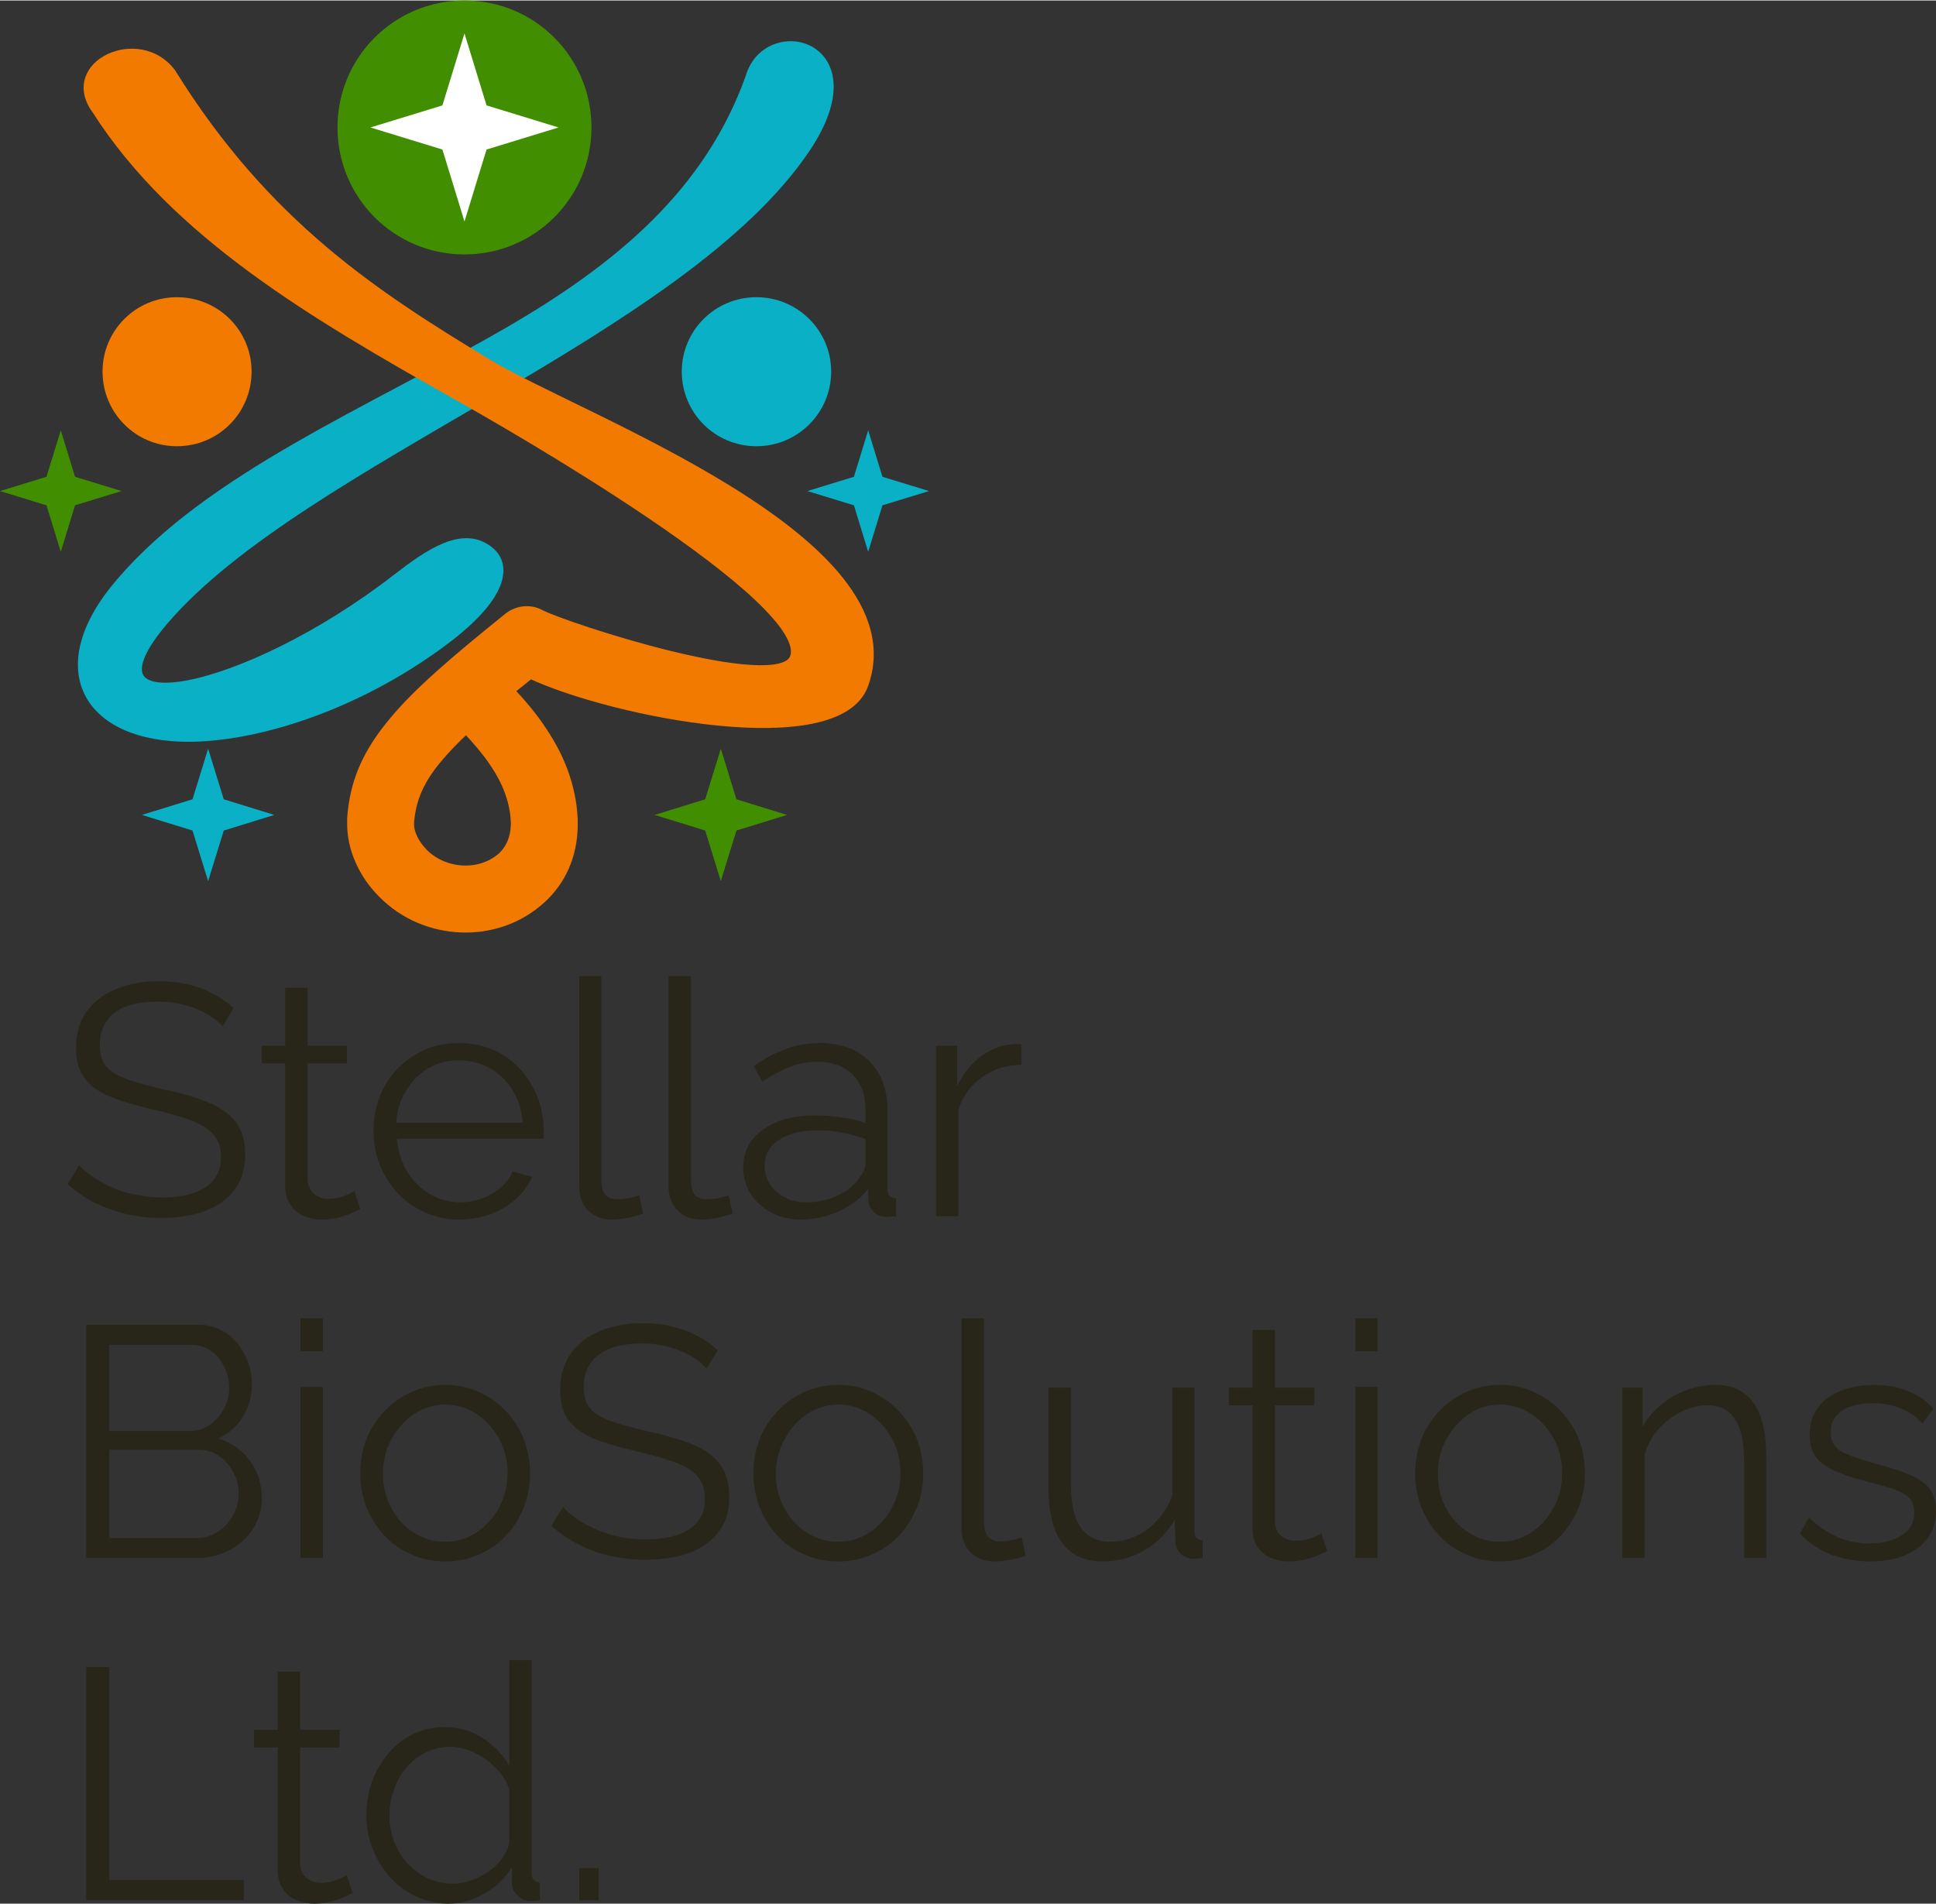
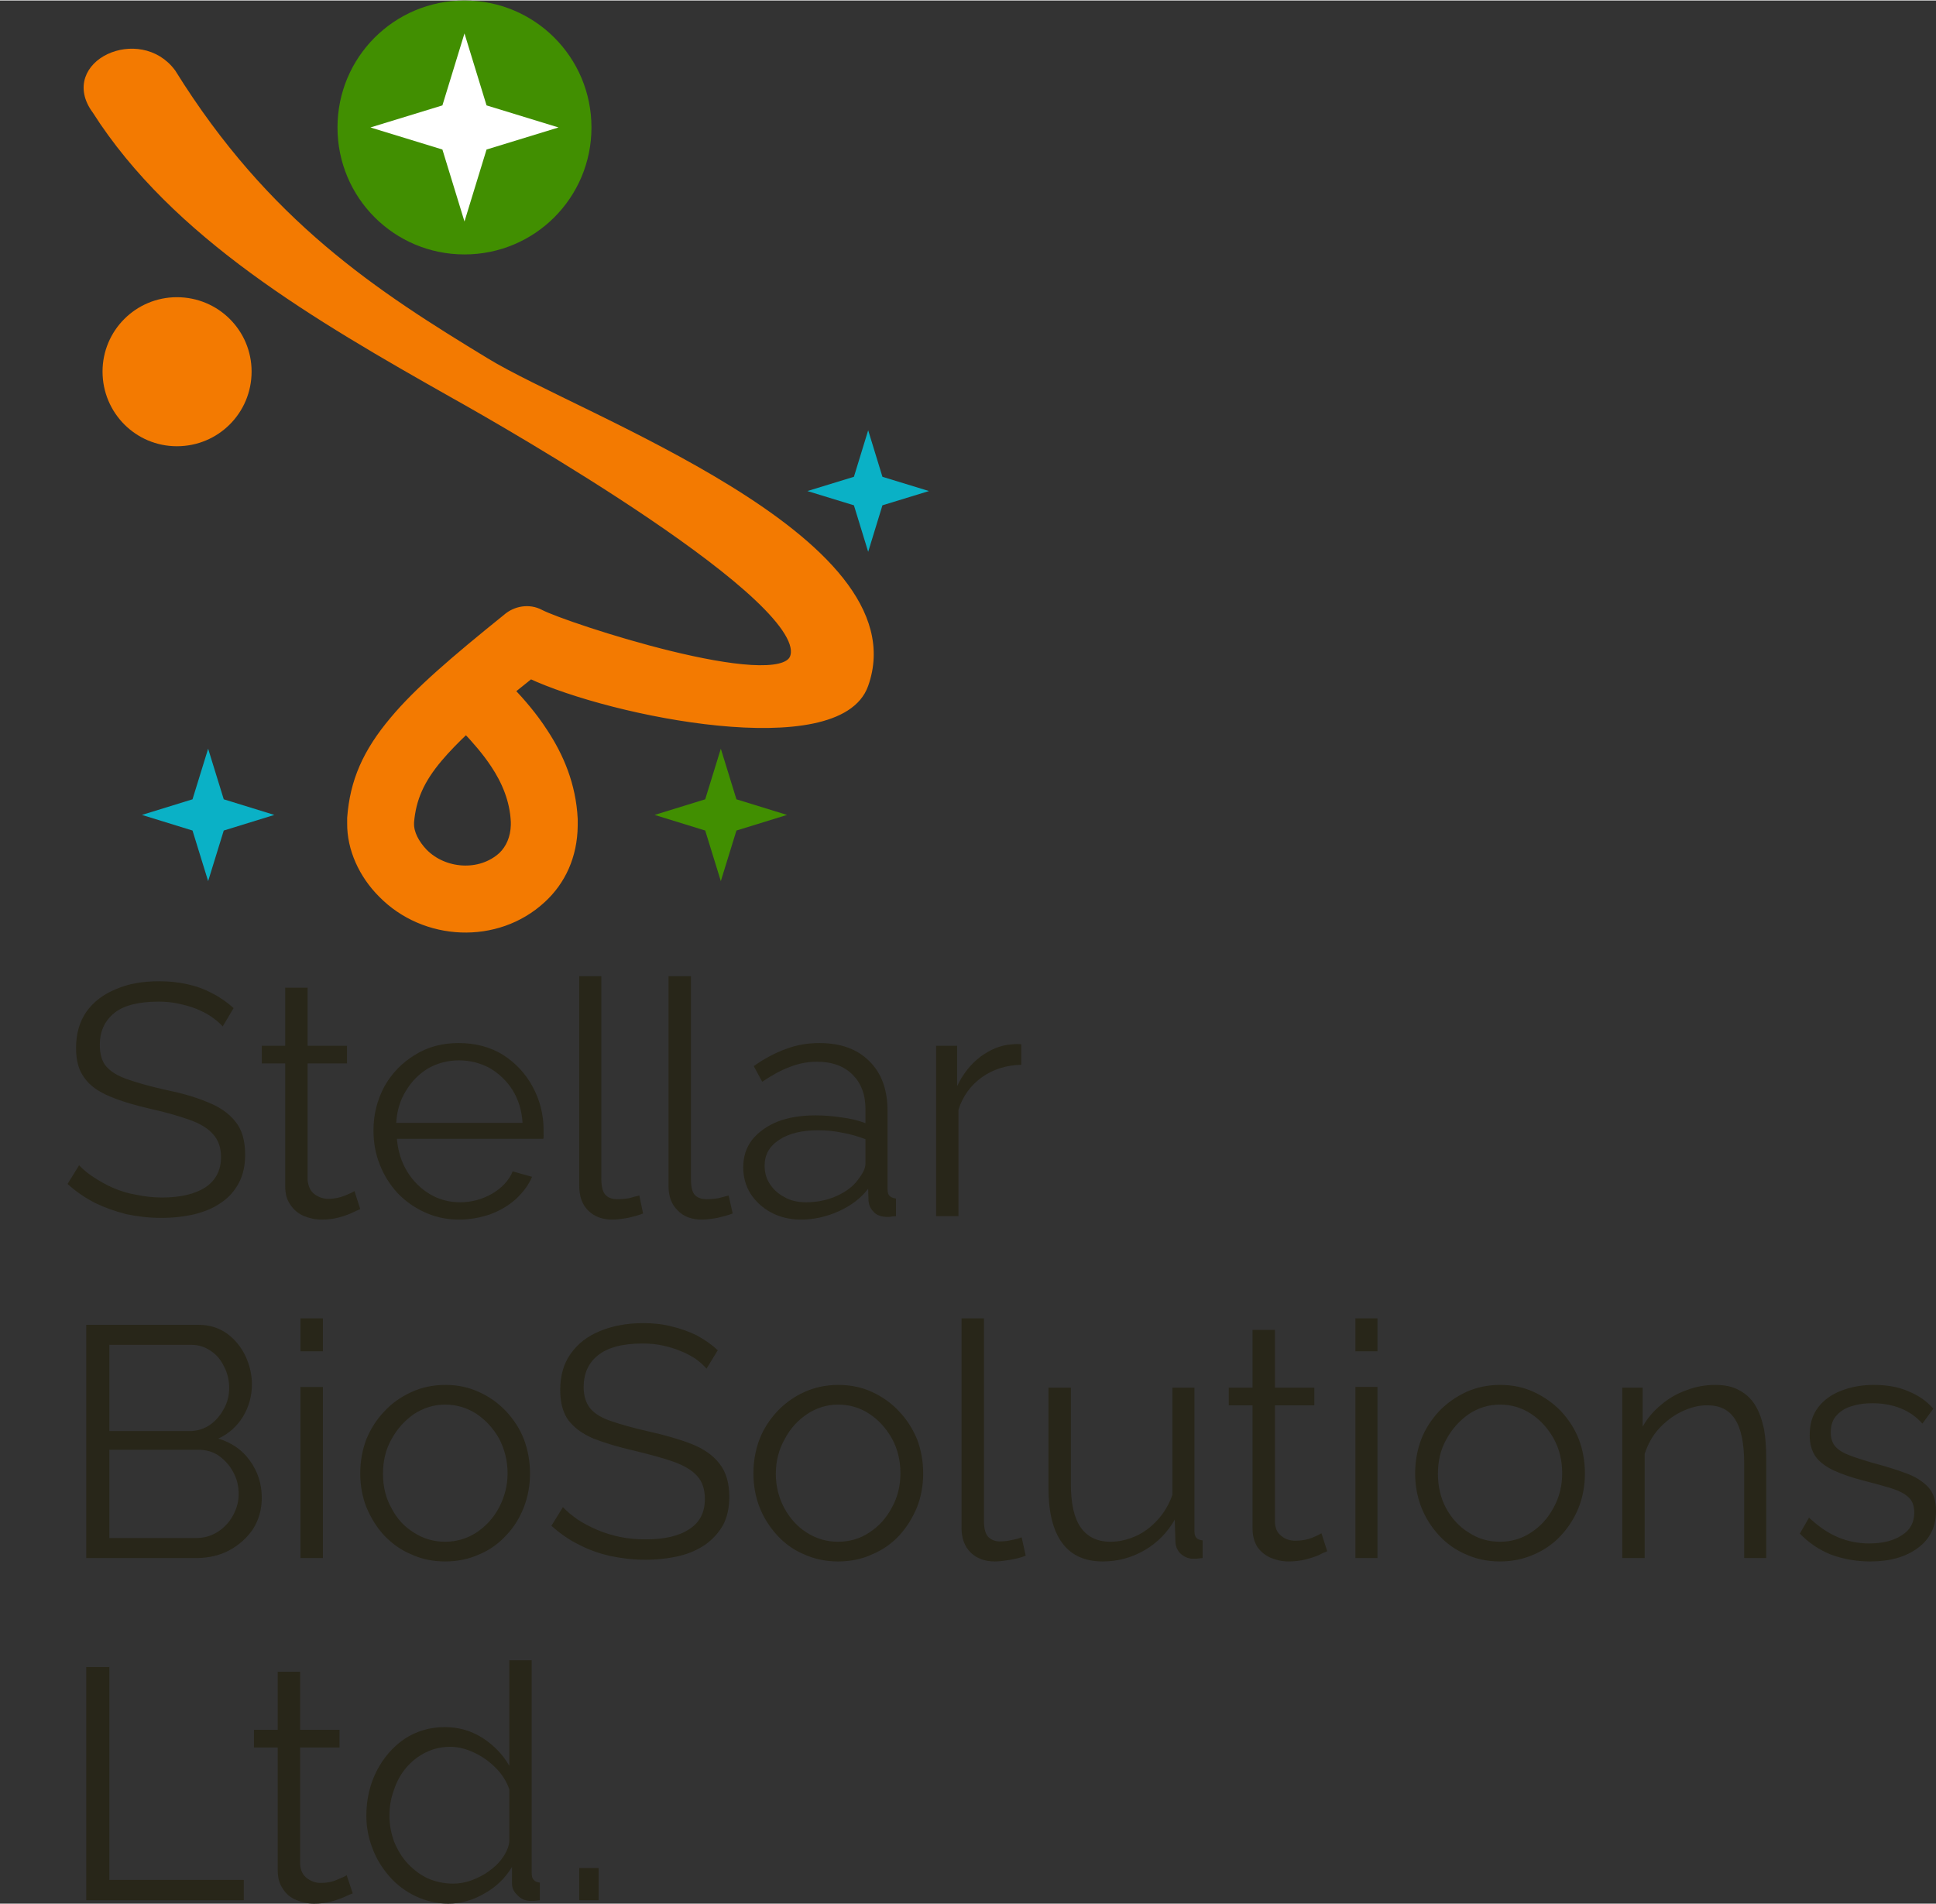
<svg xmlns="http://www.w3.org/2000/svg" xml:space="preserve" width="245px" height="241px" version="1.1" style="shape-rendering:geometricPrecision; text-rendering:geometricPrecision; image-rendering:optimizeQuality; fill-rule:evenodd; clip-rule:evenodd" viewBox="0 0 57.02 56.06">
  <rect x="0" y="0" width="57.02" height="56.06" fill="#333333" stroke="none" />
  <defs>
    <style type="text/css">
   
    .str0 {stroke:#0AB1C6;stroke-width:0.27;stroke-miterlimit:22.926}
    .str1 {stroke:#F37A01;stroke-width:0.27;stroke-miterlimit:22.926}
    .fil2 {fill:#0AB1C6}
    .fil3 {fill:#418F01}
    .fil4 {fill:#F37A01}
    .fil5 {fill:white}
    .fil0 {fill:#0AB1C6;fill-rule:nonzero}
    .fil6 {fill:#282619;fill-rule:nonzero}
    .fil1 {fill:#F37A01;fill-rule:nonzero}
   
  </style>
  </defs>
  <g id="Layer_x0020_1">
-     <path class="fil0 str0" d="M22.09 2.27c0.5,-1.77 3.7,-1 1.65,2.07 -3.64,5.43 -14.84,9.18 -18.9,13.91 -2.82,3.28 2.41,2.22 6.85,-1.23 0.95,-0.73 1.97,-1.45 2.75,-0.78 0.46,0.4 0.41,1.24 -1.19,2.49 -2.55,1.97 -5.54,2.94 -7.61,2.97 -3.07,0.04 -4.29,-2.01 -2.09,-4.56 2.66,-3.11 7.34,-5.02 11.45,-7.4 3.29,-1.91 5.88,-4.1 7.09,-7.47z" />
+     <path class="fil0 str0" d="M22.09 2.27z" />
    <path class="fil1 str1" d="M2.84 3.22c-0.98,-1.33 1.27,-2.36 2.21,-1.08 2.77,4.46 5.99,6.54 9.25,8.52 2.71,1.66 12.67,5.22 11.14,9.49 -0.76,2.14 -7.38,0.83 -9.82,-0.31l-0.61 0.49c0.33,0.35 0.68,0.75 0.99,1.23 0.47,0.71 0.83,1.55 0.88,2.55l0 0.2c-0.01,0.88 -0.35,1.62 -0.93,2.15 -1.32,1.22 -3.44,1.12 -4.69,-0.16 -0.56,-0.56 -0.91,-1.32 -0.9,-2.07l0 -0.15c0.08,-1.07 0.45,-1.92 1.25,-2.87 0.71,-0.85 1.77,-1.76 3.32,-3.01 0.26,-0.23 0.65,-0.3 0.97,-0.13 0.74,0.39 7,2.44 7.49,1.31 0.72,-1.69 -8.54,-6.97 -9.99,-7.78 -4.09,-2.31 -8.22,-4.71 -10.56,-8.38zm10.89 18.23c-0.33,0.31 -0.6,0.59 -0.82,0.85 -0.55,0.65 -0.79,1.21 -0.85,1.9l0 0.04c-0.01,0.29 0.16,0.61 0.41,0.87 0.6,0.61 1.67,0.7 2.33,0.1 0.23,-0.22 0.37,-0.54 0.38,-0.92l0 -0.1c-0.03,-0.65 -0.28,-1.22 -0.6,-1.7 -0.25,-0.38 -0.56,-0.73 -0.85,-1.04z" />
    <polygon class="fil2" points="6.13,22.04 6.59,23.53 8.08,23.99 6.59,24.45 6.13,25.94 5.67,24.45 4.18,23.99 5.67,23.53 " />
    <polygon class="fil3" points="21.23,22.04 21.69,23.53 23.18,23.99 21.69,24.45 21.23,25.94 20.77,24.45 19.28,23.99 20.77,23.53 " />
-     <polygon class="fil3" points="1.79,12.66 2.21,14.03 3.58,14.45 2.21,14.87 1.79,16.24 1.37,14.87 0,14.45 1.37,14.03 " />
    <polygon class="fil2" points="25.57,12.66 25.99,14.03 27.36,14.45 25.99,14.87 25.57,16.24 25.15,14.87 23.78,14.45 25.15,14.03 " />
    <path class="fil4" d="M5.21 8.74c-1.21,0 -2.19,0.98 -2.19,2.19 0,1.22 0.98,2.2 2.19,2.2 1.22,0 2.2,-0.98 2.2,-2.2 0,-1.21 -0.98,-2.19 -2.2,-2.19z" />
-     <path class="fil2" d="M22.28 8.74c-1.22,0 -2.2,0.98 -2.2,2.19 0,1.22 0.98,2.2 2.2,2.2 1.21,0 2.2,-0.98 2.2,-2.2 0,-1.21 -0.99,-2.19 -2.2,-2.19z" />
    <path class="fil3" d="M13.68 0c-2.07,0 -3.74,1.67 -3.74,3.74 0,2.07 1.67,3.74 3.74,3.74 2.07,0 3.74,-1.67 3.74,-3.74 0,-2.07 -1.67,-3.74 -3.74,-3.74z" />
    <polygon class="fil5" points="13.68,0.97 14.33,3.09 16.45,3.74 14.33,4.39 13.68,6.51 13.03,4.39 10.91,3.74 13.03,3.09 " />
    <path class="fil6" d="M6.56 30.22c-0.1,-0.11 -0.21,-0.2 -0.34,-0.29 -0.13,-0.09 -0.28,-0.16 -0.44,-0.23 -0.16,-0.06 -0.33,-0.11 -0.52,-0.15 -0.18,-0.04 -0.38,-0.06 -0.58,-0.06 -0.6,0 -1.04,0.11 -1.32,0.34 -0.28,0.23 -0.42,0.54 -0.42,0.93 0,0.28 0.06,0.49 0.19,0.64 0.14,0.16 0.34,0.28 0.63,0.38 0.28,0.1 0.64,0.2 1.08,0.3 0.49,0.1 0.92,0.22 1.27,0.37 0.36,0.14 0.63,0.33 0.82,0.57 0.2,0.24 0.29,0.57 0.29,0.98 0,0.32 -0.06,0.59 -0.18,0.82 -0.12,0.23 -0.29,0.43 -0.51,0.58 -0.22,0.16 -0.48,0.27 -0.79,0.35 -0.3,0.07 -0.63,0.11 -0.99,0.11 -0.36,0 -0.7,-0.04 -1.03,-0.11 -0.32,-0.08 -0.63,-0.19 -0.92,-0.33 -0.29,-0.15 -0.56,-0.33 -0.81,-0.56l0.34 -0.55c0.12,0.13 0.27,0.25 0.44,0.36 0.17,0.11 0.36,0.22 0.57,0.31 0.21,0.09 0.43,0.16 0.68,0.2 0.24,0.05 0.49,0.08 0.75,0.08 0.54,0 0.97,-0.1 1.28,-0.3 0.3,-0.2 0.46,-0.5 0.46,-0.89 0,-0.28 -0.08,-0.51 -0.24,-0.68 -0.15,-0.17 -0.38,-0.31 -0.69,-0.42 -0.31,-0.11 -0.69,-0.22 -1.14,-0.32 -0.48,-0.11 -0.88,-0.23 -1.21,-0.37 -0.33,-0.14 -0.58,-0.31 -0.74,-0.54 -0.17,-0.22 -0.25,-0.51 -0.25,-0.88 0,-0.42 0.1,-0.78 0.31,-1.08 0.21,-0.29 0.5,-0.51 0.87,-0.66 0.37,-0.16 0.79,-0.23 1.27,-0.23 0.3,0 0.58,0.03 0.84,0.09 0.27,0.06 0.51,0.15 0.73,0.27 0.22,0.11 0.43,0.26 0.62,0.43l-0.32 0.54zm4.05 5.38c-0.05,0.02 -0.13,0.06 -0.24,0.11 -0.11,0.05 -0.24,0.1 -0.4,0.14 -0.15,0.04 -0.32,0.06 -0.5,0.06 -0.19,0 -0.36,-0.04 -0.53,-0.11 -0.16,-0.07 -0.29,-0.18 -0.39,-0.33 -0.1,-0.14 -0.15,-0.32 -0.15,-0.54l0 -3.62 -0.69 0 0 -0.52 0.69 0 0 -1.71 0.66 0 0 1.71 1.16 0 0 0.52 -1.16 0 0 3.44c0.02,0.18 0.08,0.32 0.2,0.41 0.12,0.09 0.26,0.14 0.41,0.14 0.18,0 0.35,-0.04 0.5,-0.1 0.14,-0.06 0.23,-0.1 0.27,-0.13l0.17 0.53zm2.91 0.31c-0.36,0 -0.69,-0.07 -1,-0.21 -0.31,-0.14 -0.58,-0.33 -0.81,-0.57 -0.22,-0.24 -0.4,-0.52 -0.52,-0.83 -0.13,-0.32 -0.19,-0.66 -0.19,-1.02 0,-0.47 0.11,-0.89 0.32,-1.29 0.22,-0.39 0.52,-0.7 0.9,-0.93 0.38,-0.24 0.81,-0.35 1.29,-0.35 0.5,0 0.94,0.12 1.31,0.35 0.37,0.24 0.66,0.55 0.87,0.94 0.21,0.39 0.32,0.81 0.32,1.27 0,0.06 0,0.11 0,0.15 0,0.05 0,0.09 -0.01,0.11l-4.31 0c0.03,0.36 0.13,0.68 0.3,0.96 0.17,0.28 0.39,0.5 0.67,0.67 0.27,0.16 0.57,0.24 0.89,0.24 0.33,0 0.64,-0.08 0.94,-0.25 0.29,-0.17 0.5,-0.39 0.61,-0.66l0.57 0.16c-0.1,0.24 -0.26,0.45 -0.47,0.65 -0.21,0.19 -0.46,0.34 -0.75,0.45 -0.29,0.1 -0.6,0.16 -0.93,0.16zm-1.85 -2.85l3.72 0c-0.02,-0.36 -0.12,-0.68 -0.29,-0.96 -0.17,-0.27 -0.4,-0.49 -0.67,-0.65 -0.28,-0.15 -0.58,-0.23 -0.91,-0.23 -0.33,0 -0.63,0.08 -0.9,0.23 -0.27,0.16 -0.49,0.38 -0.66,0.66 -0.17,0.27 -0.27,0.59 -0.29,0.95zm5.39 -4.32l0.65 0 0 5.96c0,0.26 0.05,0.42 0.14,0.5 0.09,0.08 0.2,0.11 0.33,0.11 0.12,0 0.23,-0.01 0.35,-0.03 0.11,-0.03 0.21,-0.06 0.3,-0.08l0.11 0.53c-0.12,0.05 -0.27,0.09 -0.45,0.13 -0.17,0.03 -0.33,0.05 -0.46,0.05 -0.29,0 -0.53,-0.09 -0.71,-0.27 -0.17,-0.17 -0.26,-0.41 -0.26,-0.72l0 -6.18zm2.63 0l0.66 0 0 5.96c0,0.26 0.04,0.42 0.13,0.5 0.09,0.08 0.2,0.11 0.33,0.11 0.12,0 0.23,-0.01 0.35,-0.03 0.12,-0.03 0.22,-0.06 0.3,-0.08l0.12 0.53c-0.13,0.05 -0.28,0.09 -0.45,0.13 -0.18,0.03 -0.33,0.05 -0.46,0.05 -0.3,0 -0.54,-0.09 -0.71,-0.27 -0.18,-0.17 -0.27,-0.41 -0.27,-0.72l0 -6.18zm2.2 5.63c0,-0.32 0.09,-0.59 0.27,-0.82 0.18,-0.22 0.43,-0.4 0.75,-0.53 0.32,-0.12 0.69,-0.18 1.11,-0.18 0.24,0 0.5,0.02 0.76,0.06 0.26,0.03 0.5,0.09 0.71,0.17l0 -0.42c0,-0.43 -0.13,-0.76 -0.38,-1.01 -0.25,-0.25 -0.6,-0.38 -1.05,-0.38 -0.27,0 -0.53,0.05 -0.79,0.15 -0.27,0.1 -0.54,0.25 -0.82,0.44l-0.25 -0.46c0.32,-0.23 0.65,-0.4 0.96,-0.51 0.32,-0.12 0.64,-0.17 0.97,-0.17 0.62,0 1.11,0.17 1.47,0.53 0.36,0.35 0.54,0.84 0.54,1.46l0 2.32c0,0.09 0.02,0.15 0.06,0.19 0.04,0.04 0.1,0.07 0.19,0.08l0 0.52c-0.07,0 -0.14,0.01 -0.19,0.02 -0.05,0 -0.09,0 -0.11,0 -0.16,-0.01 -0.29,-0.06 -0.37,-0.16 -0.09,-0.09 -0.13,-0.2 -0.14,-0.31l-0.01 -0.36c-0.22,0.29 -0.52,0.51 -0.88,0.67 -0.36,0.16 -0.73,0.24 -1.1,0.24 -0.32,0 -0.62,-0.07 -0.88,-0.21 -0.26,-0.14 -0.46,-0.33 -0.61,-0.56 -0.14,-0.23 -0.21,-0.49 -0.21,-0.77zm3.37 0.38c0.07,-0.09 0.13,-0.18 0.17,-0.26 0.04,-0.08 0.06,-0.16 0.06,-0.22l0 -0.73c-0.22,-0.08 -0.45,-0.15 -0.69,-0.19 -0.23,-0.05 -0.47,-0.07 -0.71,-0.07 -0.47,0 -0.85,0.09 -1.14,0.28 -0.29,0.19 -0.43,0.44 -0.43,0.76 0,0.18 0.04,0.36 0.14,0.52 0.1,0.16 0.24,0.3 0.43,0.4 0.18,0.11 0.4,0.16 0.65,0.16 0.32,0 0.62,-0.06 0.89,-0.18 0.27,-0.12 0.49,-0.28 0.63,-0.47zm4.82 -3.4c-0.44,0.01 -0.82,0.13 -1.15,0.36 -0.34,0.24 -0.57,0.56 -0.7,0.96l0 3.14 -0.66 0 0 -5.02 0.62 0 0 1.19c0.17,-0.36 0.4,-0.65 0.69,-0.87 0.29,-0.21 0.59,-0.34 0.91,-0.36 0.07,-0.01 0.12,-0.01 0.17,-0.01 0.05,0 0.09,0 0.12,0.01l0 0.6zm-22.37 12.76c0,0.34 -0.09,0.65 -0.26,0.92 -0.18,0.26 -0.41,0.47 -0.71,0.63 -0.29,0.15 -0.61,0.22 -0.96,0.22l-3.24 0 0 -6.87 3.31 0c0.32,0 0.6,0.09 0.84,0.26 0.23,0.17 0.41,0.39 0.54,0.66 0.12,0.26 0.19,0.54 0.19,0.83 0,0.35 -0.09,0.66 -0.26,0.95 -0.18,0.29 -0.42,0.51 -0.73,0.65 0.39,0.12 0.7,0.33 0.93,0.65 0.23,0.32 0.35,0.68 0.35,1.1zm-0.68 -0.11c0,-0.24 -0.05,-0.45 -0.16,-0.65 -0.1,-0.19 -0.24,-0.35 -0.42,-0.48 -0.17,-0.12 -0.38,-0.18 -0.6,-0.18l-2.63 0 0 2.6 2.56 0c0.23,0 0.44,-0.06 0.63,-0.18 0.19,-0.12 0.34,-0.28 0.45,-0.48 0.11,-0.2 0.17,-0.41 0.17,-0.63zm-3.81 -4.4l0 2.54 2.36 0c0.22,0 0.42,-0.06 0.6,-0.18 0.17,-0.12 0.31,-0.28 0.41,-0.47 0.11,-0.19 0.16,-0.4 0.16,-0.62 0,-0.23 -0.05,-0.44 -0.15,-0.63 -0.09,-0.19 -0.22,-0.35 -0.39,-0.46 -0.17,-0.12 -0.36,-0.18 -0.57,-0.18l-2.42 0zm5.63 6.28l0 -5.04 0.66 0 0 5.04 -0.66 0zm0 -6.09l0 -0.97 0.66 0 0 0.97 -0.66 0zm4.26 6.19c-0.36,0 -0.7,-0.07 -1,-0.21 -0.31,-0.13 -0.57,-0.32 -0.8,-0.56 -0.22,-0.24 -0.39,-0.52 -0.52,-0.83 -0.12,-0.31 -0.18,-0.64 -0.18,-0.99 0,-0.36 0.06,-0.69 0.18,-1.01 0.13,-0.31 0.3,-0.58 0.53,-0.82 0.22,-0.24 0.49,-0.43 0.8,-0.57 0.3,-0.14 0.64,-0.21 1,-0.21 0.36,0 0.69,0.07 0.99,0.21 0.31,0.14 0.57,0.33 0.8,0.57 0.22,0.24 0.4,0.51 0.52,0.82 0.12,0.32 0.18,0.65 0.18,1.01 0,0.35 -0.06,0.68 -0.18,0.99 -0.12,0.31 -0.29,0.59 -0.52,0.83 -0.22,0.24 -0.48,0.43 -0.79,0.56 -0.31,0.14 -0.64,0.21 -1.01,0.21zm-1.83 -2.58c0,0.37 0.08,0.71 0.25,1.01 0.16,0.31 0.38,0.55 0.66,0.72 0.28,0.18 0.58,0.27 0.92,0.27 0.33,0 0.64,-0.09 0.92,-0.27 0.27,-0.18 0.5,-0.42 0.67,-0.74 0.16,-0.31 0.25,-0.64 0.25,-1.01 0,-0.37 -0.09,-0.71 -0.25,-1.02 -0.17,-0.3 -0.4,-0.55 -0.67,-0.73 -0.28,-0.18 -0.59,-0.27 -0.92,-0.27 -0.34,0 -0.64,0.1 -0.92,0.28 -0.27,0.19 -0.49,0.43 -0.66,0.74 -0.17,0.3 -0.25,0.64 -0.25,1.02zm9.53 -3.1c-0.1,-0.11 -0.21,-0.21 -0.34,-0.3 -0.13,-0.08 -0.27,-0.16 -0.43,-0.22 -0.16,-0.07 -0.34,-0.12 -0.52,-0.16 -0.18,-0.04 -0.38,-0.06 -0.59,-0.06 -0.6,0 -1.04,0.12 -1.32,0.35 -0.28,0.22 -0.42,0.54 -0.42,0.93 0,0.27 0.07,0.48 0.2,0.64 0.13,0.15 0.34,0.28 0.62,0.37 0.29,0.1 0.65,0.2 1.09,0.3 0.49,0.11 0.91,0.23 1.27,0.37 0.35,0.14 0.63,0.33 0.82,0.58 0.19,0.24 0.29,0.56 0.29,0.98 0,0.31 -0.06,0.59 -0.18,0.82 -0.13,0.23 -0.3,0.42 -0.52,0.58 -0.22,0.15 -0.48,0.27 -0.78,0.34 -0.3,0.07 -0.64,0.11 -1,0.11 -0.35,0 -0.69,-0.04 -1.02,-0.11 -0.32,-0.07 -0.63,-0.18 -0.92,-0.33 -0.29,-0.14 -0.56,-0.33 -0.82,-0.56l0.34 -0.55c0.12,0.13 0.27,0.25 0.44,0.37 0.17,0.11 0.36,0.21 0.57,0.3 0.21,0.09 0.44,0.16 0.68,0.21 0.24,0.05 0.49,0.07 0.75,0.07 0.55,0 0.98,-0.1 1.28,-0.3 0.31,-0.2 0.46,-0.49 0.46,-0.89 0,-0.28 -0.07,-0.51 -0.23,-0.68 -0.15,-0.17 -0.39,-0.31 -0.7,-0.42 -0.31,-0.11 -0.69,-0.21 -1.14,-0.32 -0.48,-0.11 -0.88,-0.23 -1.21,-0.36 -0.33,-0.14 -0.57,-0.32 -0.74,-0.54 -0.16,-0.22 -0.24,-0.52 -0.24,-0.89 0,-0.42 0.1,-0.78 0.31,-1.07 0.21,-0.3 0.5,-0.52 0.87,-0.67 0.36,-0.15 0.79,-0.23 1.26,-0.23 0.31,0 0.59,0.03 0.85,0.1 0.26,0.06 0.5,0.15 0.73,0.26 0.22,0.12 0.43,0.26 0.62,0.44l-0.33 0.54zm3.87 5.68c-0.36,0 -0.69,-0.07 -1,-0.21 -0.31,-0.13 -0.57,-0.32 -0.79,-0.56 -0.22,-0.24 -0.4,-0.52 -0.52,-0.83 -0.12,-0.31 -0.18,-0.64 -0.18,-0.99 0,-0.36 0.06,-0.69 0.18,-1.01 0.12,-0.31 0.3,-0.58 0.52,-0.82 0.23,-0.24 0.49,-0.43 0.8,-0.57 0.31,-0.14 0.64,-0.21 1,-0.21 0.36,0 0.7,0.07 1,0.21 0.3,0.14 0.57,0.33 0.79,0.57 0.23,0.24 0.4,0.51 0.53,0.82 0.12,0.32 0.18,0.65 0.18,1.01 0,0.35 -0.06,0.68 -0.18,0.99 -0.13,0.31 -0.3,0.59 -0.52,0.83 -0.22,0.24 -0.49,0.43 -0.8,0.56 -0.3,0.14 -0.64,0.21 -1.01,0.21zm-1.83 -2.58c0,0.37 0.09,0.71 0.25,1.01 0.17,0.31 0.39,0.55 0.66,0.72 0.28,0.18 0.59,0.27 0.92,0.27 0.34,0 0.65,-0.09 0.92,-0.27 0.28,-0.18 0.5,-0.42 0.67,-0.74 0.17,-0.31 0.25,-0.64 0.25,-1.01 0,-0.37 -0.08,-0.71 -0.25,-1.02 -0.17,-0.3 -0.39,-0.55 -0.67,-0.73 -0.27,-0.18 -0.58,-0.27 -0.92,-0.27 -0.33,0 -0.64,0.1 -0.91,0.28 -0.28,0.19 -0.5,0.43 -0.66,0.74 -0.17,0.3 -0.26,0.64 -0.26,1.02zm5.47 -4.58l0.66 0 0 5.96c0,0.25 0.05,0.41 0.14,0.49 0.09,0.08 0.2,0.12 0.32,0.12 0.12,0 0.24,-0.01 0.35,-0.04 0.12,-0.02 0.22,-0.05 0.3,-0.08l0.12 0.54c-0.12,0.05 -0.27,0.09 -0.45,0.12 -0.18,0.03 -0.33,0.05 -0.46,0.05 -0.3,0 -0.53,-0.09 -0.71,-0.26 -0.18,-0.18 -0.27,-0.42 -0.27,-0.72l0 -6.18zm2.56 4.99l0 -2.95 0.66 0 0 2.83c0,0.58 0.09,1 0.29,1.29 0.2,0.28 0.49,0.42 0.88,0.42 0.25,0 0.5,-0.06 0.75,-0.17 0.24,-0.11 0.45,-0.27 0.64,-0.48 0.19,-0.21 0.33,-0.45 0.43,-0.73l0 -3.16 0.65 0 0 4.23c0,0.09 0.02,0.16 0.06,0.2 0.04,0.04 0.1,0.06 0.18,0.07l0 0.52c-0.08,0.01 -0.14,0.01 -0.19,0.02 -0.04,0 -0.08,0 -0.12,0 -0.13,-0.01 -0.24,-0.06 -0.34,-0.15 -0.09,-0.09 -0.14,-0.2 -0.15,-0.33l-0.02 -0.67c-0.22,0.38 -0.51,0.68 -0.89,0.9 -0.38,0.22 -0.79,0.33 -1.23,0.33 -0.53,0 -0.93,-0.18 -1.2,-0.55 -0.27,-0.37 -0.4,-0.91 -0.4,-1.62zm8.21 1.87c-0.05,0.02 -0.13,0.05 -0.24,0.11 -0.11,0.05 -0.24,0.09 -0.39,0.13 -0.16,0.04 -0.33,0.06 -0.51,0.06 -0.19,0 -0.36,-0.04 -0.53,-0.11 -0.16,-0.07 -0.29,-0.18 -0.39,-0.32 -0.09,-0.15 -0.14,-0.33 -0.14,-0.54l0 -3.63 -0.7 0 0 -0.52 0.7 0 0 -1.7 0.66 0 0 1.7 1.16 0 0 0.52 -1.16 0 0 3.45c0.01,0.18 0.07,0.31 0.19,0.4 0.12,0.1 0.26,0.14 0.41,0.14 0.19,0 0.35,-0.03 0.5,-0.09 0.15,-0.06 0.24,-0.11 0.27,-0.13l0.17 0.53zm0.83 0.2l0 -5.04 0.65 0 0 5.04 -0.65 0zm0 -6.09l0 -0.97 0.65 0 0 0.97 -0.65 0zm4.26 6.19c-0.37,0 -0.7,-0.07 -1.01,-0.21 -0.3,-0.13 -0.57,-0.32 -0.79,-0.56 -0.22,-0.24 -0.4,-0.52 -0.52,-0.83 -0.12,-0.31 -0.18,-0.64 -0.18,-0.99 0,-0.36 0.06,-0.69 0.18,-1.01 0.12,-0.31 0.3,-0.58 0.52,-0.82 0.23,-0.24 0.5,-0.43 0.8,-0.57 0.31,-0.14 0.64,-0.21 1,-0.21 0.37,0 0.7,0.07 1,0.21 0.3,0.14 0.57,0.33 0.8,0.57 0.22,0.24 0.4,0.51 0.52,0.82 0.12,0.32 0.18,0.65 0.18,1.01 0,0.35 -0.06,0.68 -0.18,0.99 -0.12,0.31 -0.3,0.59 -0.52,0.83 -0.22,0.24 -0.49,0.43 -0.79,0.56 -0.31,0.14 -0.65,0.21 -1.01,0.21zm-1.83 -2.58c0,0.37 0.08,0.71 0.24,1.01 0.17,0.31 0.39,0.55 0.67,0.72 0.27,0.18 0.58,0.27 0.92,0.27 0.33,0 0.64,-0.09 0.91,-0.27 0.28,-0.18 0.5,-0.42 0.67,-0.74 0.17,-0.31 0.25,-0.64 0.25,-1.01 0,-0.37 -0.08,-0.71 -0.25,-1.02 -0.17,-0.3 -0.39,-0.55 -0.67,-0.73 -0.27,-0.18 -0.58,-0.27 -0.91,-0.27 -0.34,0 -0.65,0.1 -0.92,0.28 -0.27,0.19 -0.49,0.43 -0.66,0.74 -0.17,0.3 -0.25,0.64 -0.25,1.02zm9.67 2.48l-0.65 0 0 -2.8c0,-0.58 -0.09,-1.02 -0.27,-1.29 -0.17,-0.27 -0.44,-0.41 -0.82,-0.41 -0.26,0 -0.51,0.07 -0.76,0.19 -0.25,0.12 -0.48,0.3 -0.67,0.51 -0.19,0.21 -0.32,0.46 -0.41,0.73l0 3.07 -0.66 0 0 -5.02 0.6 0 0 1.15c0.14,-0.25 0.32,-0.46 0.54,-0.64 0.22,-0.19 0.46,-0.33 0.74,-0.43 0.28,-0.11 0.57,-0.16 0.86,-0.16 0.28,0 0.52,0.05 0.71,0.16 0.19,0.1 0.35,0.25 0.46,0.43 0.12,0.19 0.2,0.42 0.26,0.69 0.05,0.26 0.07,0.56 0.07,0.89l0 2.93zm3.06 0.1c-0.41,0 -0.79,-0.07 -1.15,-0.2 -0.35,-0.14 -0.66,-0.35 -0.92,-0.62l0.27 -0.47c0.29,0.27 0.57,0.46 0.86,0.58 0.29,0.12 0.59,0.18 0.91,0.18 0.4,0 0.72,-0.08 0.96,-0.24 0.25,-0.15 0.37,-0.38 0.37,-0.67 0,-0.2 -0.06,-0.36 -0.18,-0.46 -0.12,-0.11 -0.29,-0.19 -0.51,-0.26 -0.23,-0.07 -0.49,-0.14 -0.8,-0.22 -0.35,-0.09 -0.64,-0.19 -0.88,-0.3 -0.23,-0.11 -0.41,-0.24 -0.53,-0.4 -0.12,-0.17 -0.18,-0.38 -0.18,-0.64 0,-0.33 0.08,-0.6 0.25,-0.82 0.16,-0.21 0.39,-0.38 0.68,-0.49 0.28,-0.11 0.6,-0.17 0.96,-0.17 0.39,0 0.73,0.06 1.02,0.19 0.3,0.12 0.54,0.29 0.73,0.51l-0.32 0.44c-0.18,-0.2 -0.39,-0.35 -0.64,-0.45 -0.25,-0.1 -0.53,-0.15 -0.83,-0.15 -0.21,0 -0.4,0.02 -0.59,0.08 -0.19,0.05 -0.34,0.14 -0.46,0.27 -0.12,0.12 -0.18,0.29 -0.18,0.51 0,0.18 0.05,0.32 0.14,0.42 0.09,0.1 0.22,0.18 0.4,0.25 0.18,0.07 0.41,0.14 0.67,0.22 0.38,0.1 0.71,0.2 1,0.31 0.28,0.1 0.5,0.24 0.66,0.41 0.15,0.16 0.23,0.4 0.23,0.7 0,0.47 -0.18,0.83 -0.53,1.09 -0.36,0.27 -0.83,0.4 -1.41,0.4zm-52.54 9.98l0 -6.87 0.68 0 0 6.27 3.96 0 0 0.6 -4.64 0zm7.85 -0.2c-0.05,0.01 -0.13,0.05 -0.24,0.1 -0.11,0.05 -0.25,0.1 -0.4,0.14 -0.16,0.04 -0.32,0.06 -0.5,0.06 -0.19,0 -0.37,-0.04 -0.53,-0.11 -0.17,-0.07 -0.3,-0.18 -0.39,-0.33 -0.1,-0.14 -0.15,-0.32 -0.15,-0.54l0 -3.62 -0.7 0 0 -0.52 0.7 0 0 -1.71 0.66 0 0 1.71 1.16 0 0 0.52 -1.16 0 0 3.44c0.01,0.18 0.08,0.32 0.2,0.41 0.12,0.09 0.25,0.14 0.41,0.14 0.18,0 0.34,-0.03 0.49,-0.1 0.15,-0.06 0.24,-0.1 0.27,-0.13l0.18 0.54zm0.4 -2.29c0,-0.48 0.1,-0.91 0.3,-1.31 0.2,-0.39 0.47,-0.71 0.82,-0.95 0.35,-0.23 0.74,-0.35 1.19,-0.35 0.42,0 0.79,0.11 1.13,0.33 0.33,0.22 0.59,0.49 0.77,0.81l0 -3.11 0.66 0 0 6.27c0,0.1 0.02,0.16 0.06,0.2 0.04,0.05 0.1,0.07 0.18,0.08l0 0.52c-0.13,0.02 -0.23,0.02 -0.3,0.02 -0.14,-0.01 -0.26,-0.06 -0.36,-0.17 -0.11,-0.1 -0.16,-0.21 -0.16,-0.34l0 -0.49c-0.2,0.33 -0.47,0.59 -0.81,0.78 -0.34,0.2 -0.7,0.3 -1.07,0.3 -0.34,0 -0.66,-0.08 -0.96,-0.22 -0.29,-0.14 -0.55,-0.33 -0.76,-0.57 -0.22,-0.25 -0.39,-0.52 -0.51,-0.84 -0.12,-0.31 -0.18,-0.63 -0.18,-0.96zm4.21 0.77l0 -1.55c-0.08,-0.23 -0.21,-0.44 -0.4,-0.63 -0.19,-0.19 -0.4,-0.34 -0.64,-0.45 -0.23,-0.11 -0.46,-0.17 -0.7,-0.17 -0.27,0 -0.51,0.06 -0.73,0.17 -0.22,0.11 -0.41,0.26 -0.57,0.45 -0.16,0.19 -0.28,0.41 -0.36,0.66 -0.09,0.24 -0.13,0.49 -0.13,0.75 0,0.27 0.05,0.52 0.14,0.77 0.1,0.24 0.23,0.46 0.4,0.64 0.18,0.19 0.38,0.34 0.6,0.44 0.23,0.1 0.48,0.15 0.74,0.15 0.17,0 0.34,-0.03 0.52,-0.09 0.18,-0.07 0.36,-0.15 0.52,-0.27 0.16,-0.11 0.3,-0.24 0.41,-0.4 0.11,-0.15 0.18,-0.31 0.2,-0.47zm2.06 1.72l0 -0.95 0.57 0 0 0.95 -0.57 0z" />
  </g>
</svg>